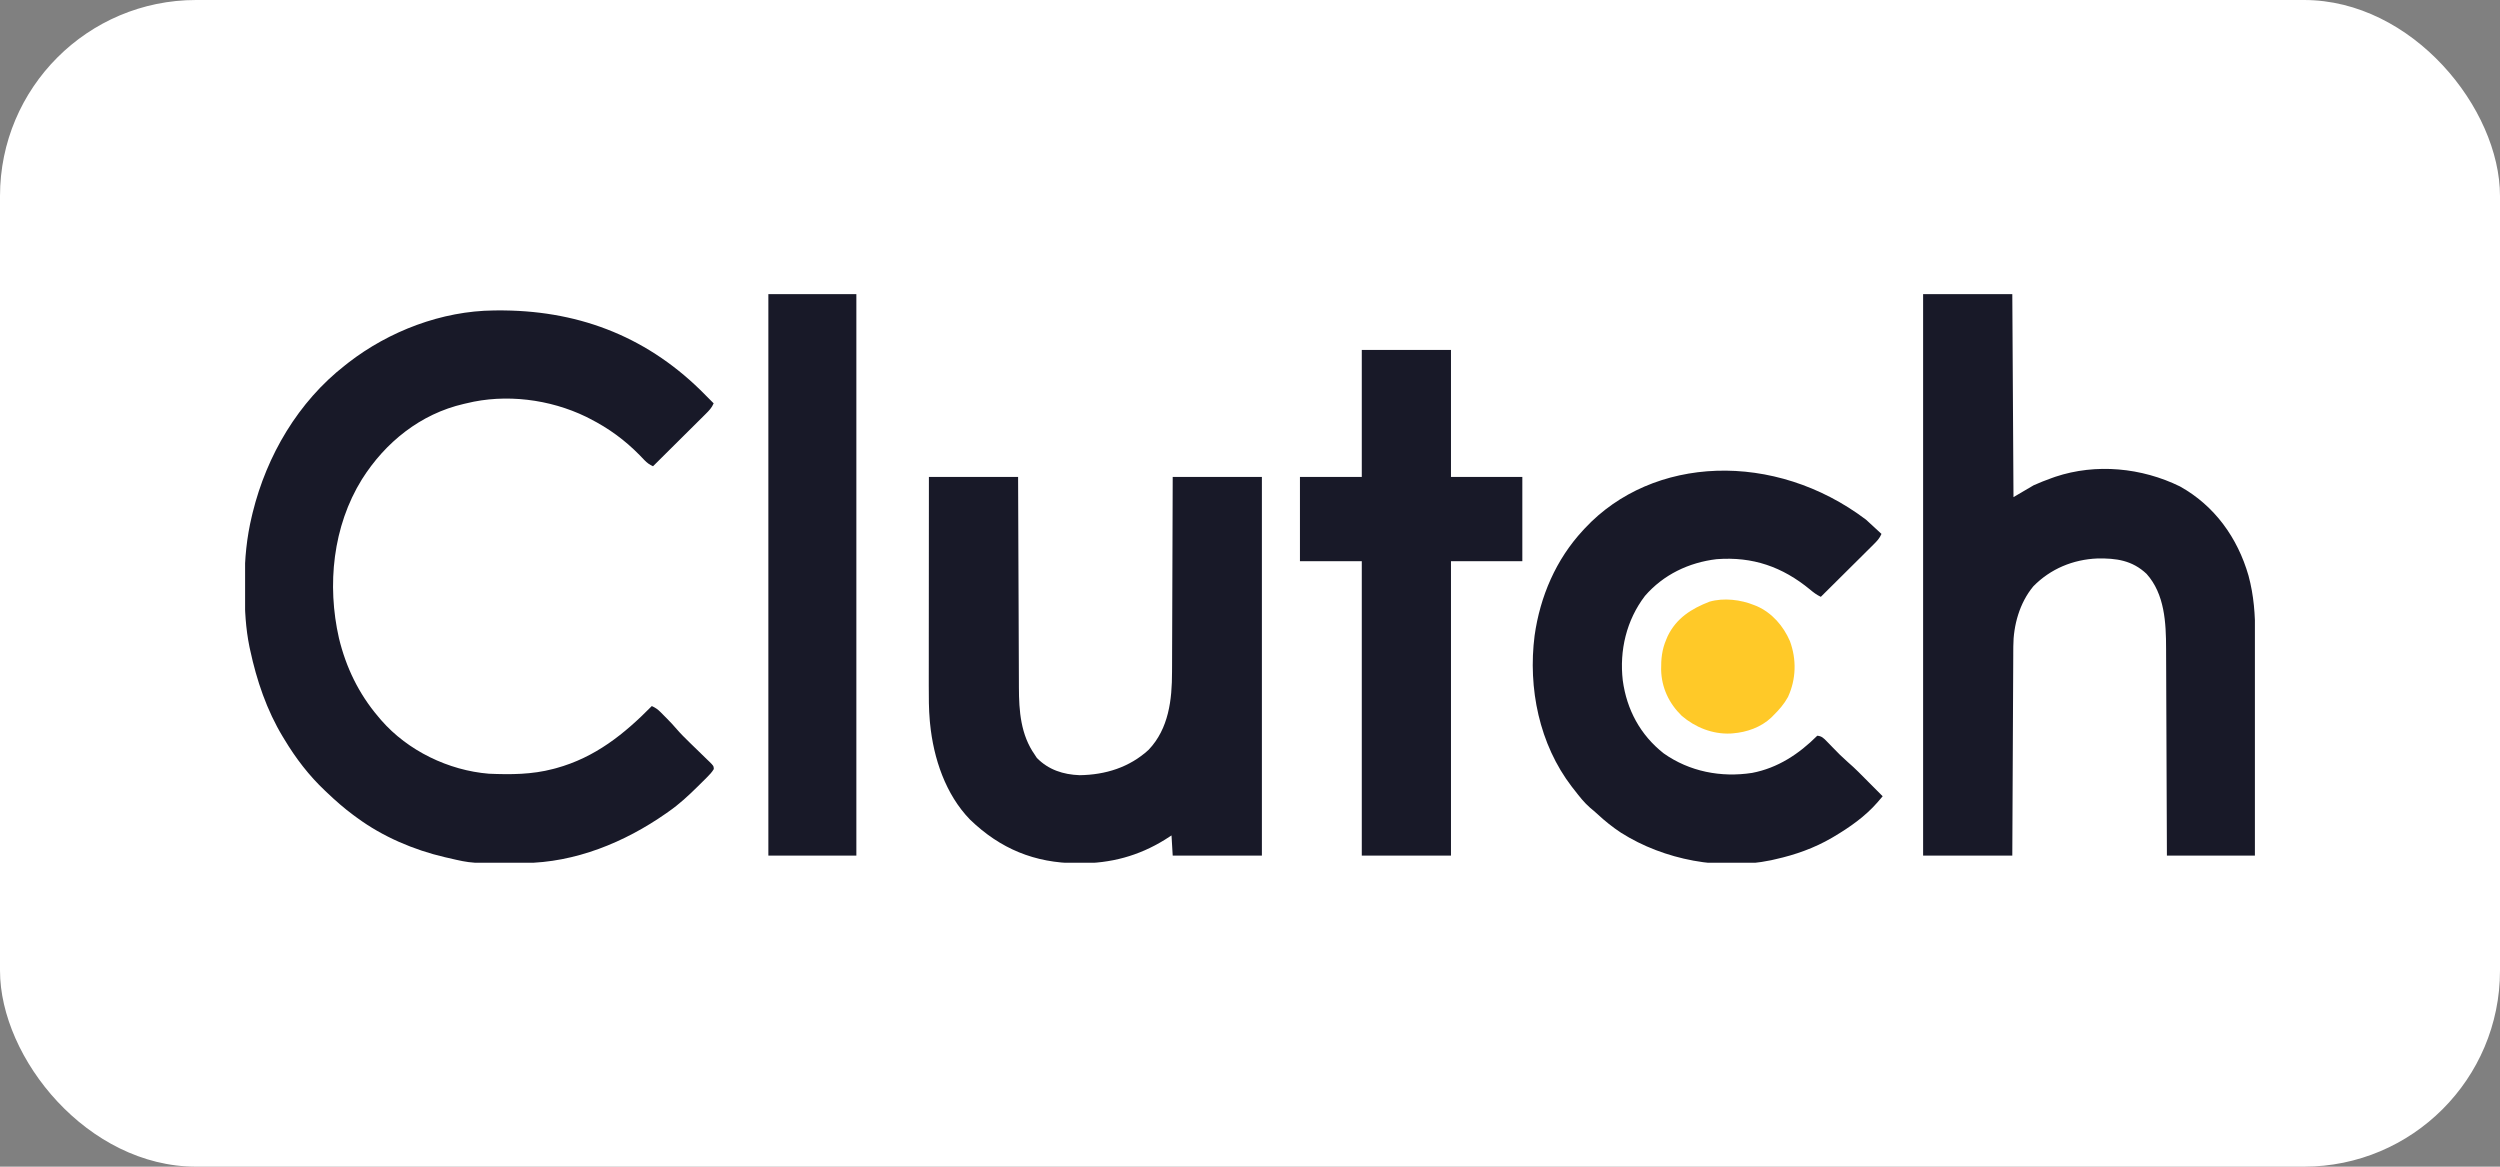
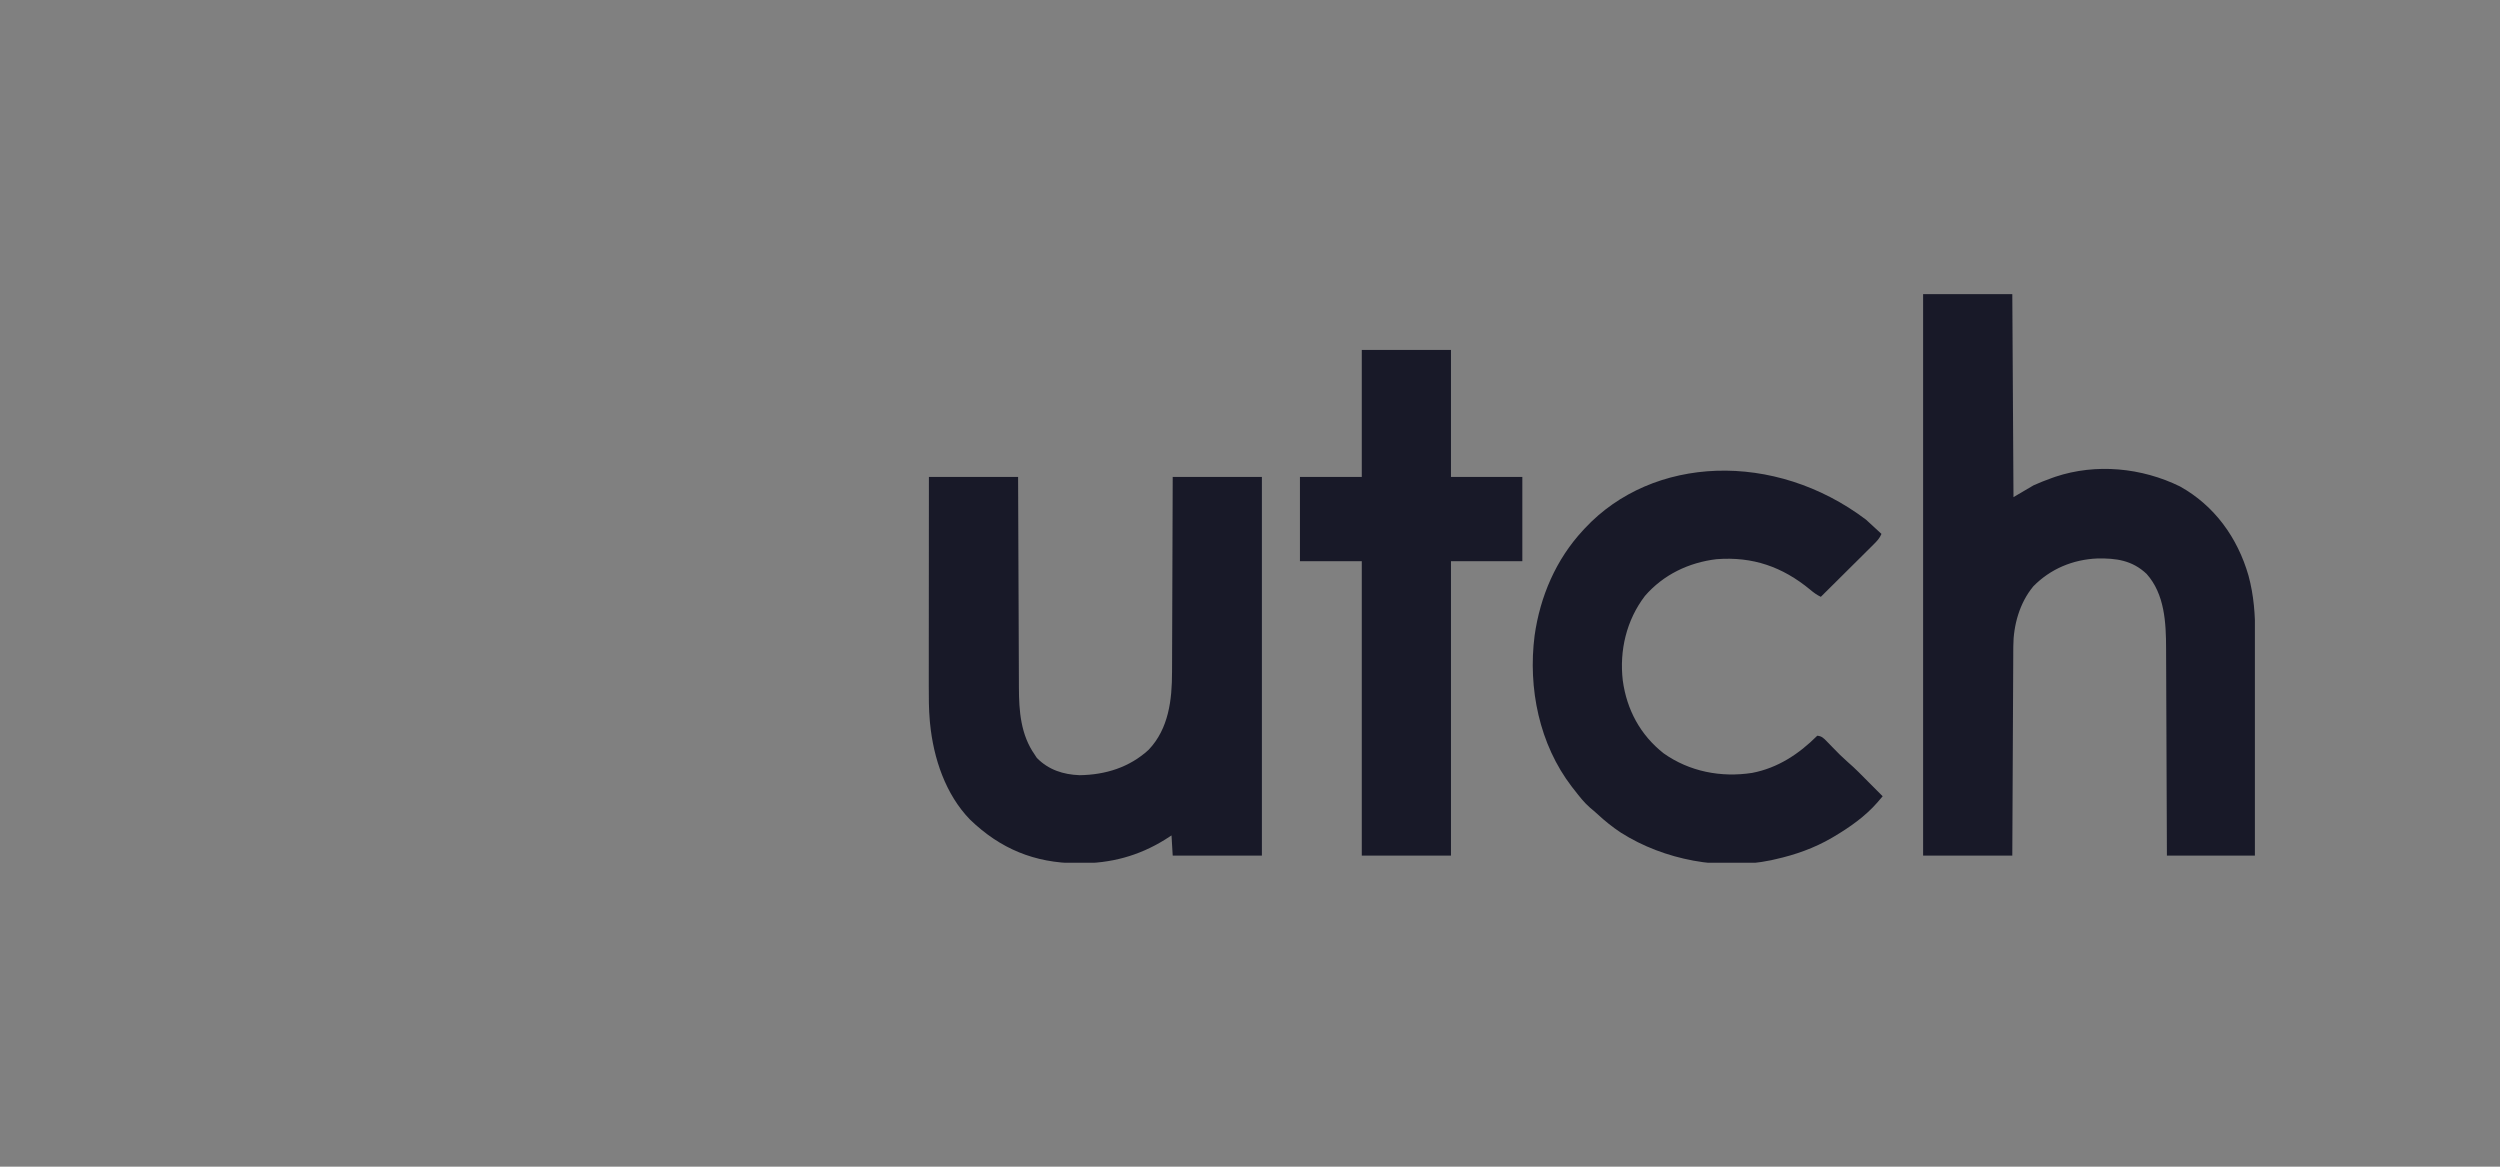
<svg xmlns="http://www.w3.org/2000/svg" width="255" height="119" viewBox="0 0 255 119" fill="none">
  <rect x="0" y="0" width="255" height="119" fill="#808080" stroke="none" />
-   <rect width="255" height="119" rx="20" fill="white" />
  <g clip-path="url(#clip0_2918_3114)">
-     <path d="M50.366 31.667C50.469 31.666 50.572 31.665 50.678 31.664C58.678 31.59 65.671 34.151 71.434 39.779C71.89 40.23 72.342 40.684 72.793 41.141C72.604 41.594 72.324 41.88 71.977 42.225C71.919 42.283 71.861 42.341 71.801 42.4C71.61 42.591 71.418 42.781 71.227 42.97C71.094 43.103 70.961 43.235 70.828 43.367C70.478 43.715 70.129 44.062 69.778 44.409C69.421 44.763 69.064 45.118 68.707 45.473C68.008 46.169 67.308 46.864 66.607 47.558C66.242 47.384 65.999 47.219 65.722 46.924C65.647 46.845 65.571 46.767 65.493 46.686C65.373 46.56 65.373 46.56 65.249 46.431C63.745 44.898 62.093 43.687 60.178 42.715C60.047 42.648 59.917 42.581 59.782 42.512C56.085 40.718 51.576 40.143 47.562 41.141C47.482 41.159 47.402 41.177 47.319 41.196C42.885 42.217 39.295 45.116 36.91 48.901C33.946 53.685 33.339 59.664 34.572 65.09C35.288 68.065 36.596 70.772 38.586 73.107C38.733 73.281 38.733 73.281 38.884 73.459C41.595 76.574 45.754 78.586 49.867 78.919C52.08 79.015 54.263 79.004 56.417 78.435C56.521 78.408 56.625 78.38 56.732 78.352C60.697 77.262 63.66 74.887 66.485 72.018C66.837 72.177 67.088 72.347 67.359 72.62C67.431 72.692 67.502 72.763 67.575 72.836C67.648 72.911 67.722 72.985 67.797 73.062C67.868 73.134 67.94 73.205 68.014 73.279C68.371 73.639 68.714 74.004 69.042 74.391C69.445 74.857 69.88 75.286 70.321 75.716C70.394 75.787 70.466 75.858 70.54 75.93C70.843 76.225 71.145 76.52 71.45 76.813C71.674 77.029 71.896 77.246 72.118 77.465C72.223 77.564 72.223 77.564 72.329 77.665C72.788 78.119 72.788 78.119 72.81 78.442C72.616 78.772 72.38 79.016 72.109 79.287C72.052 79.344 71.995 79.402 71.936 79.461C71.75 79.648 71.563 79.832 71.375 80.017C71.311 80.08 71.248 80.143 71.182 80.208C70.235 81.144 69.28 82.034 68.183 82.794C68.061 82.88 68.061 82.88 67.936 82.968C63.71 85.923 58.669 87.987 53.45 88.03C53.33 88.031 53.211 88.032 53.088 88.033C48.115 88.073 48.115 88.073 45.743 87.516C45.628 87.491 45.514 87.465 45.396 87.438C42.212 86.697 39.039 85.345 36.402 83.4C36.275 83.307 36.148 83.214 36.017 83.118C35.08 82.423 34.213 81.662 33.37 80.857C33.269 80.762 33.269 80.762 33.167 80.666C31.518 79.112 30.167 77.348 29.003 75.408C28.955 75.33 28.908 75.252 28.859 75.172C27.208 72.445 26.181 69.408 25.516 66.304C25.491 66.192 25.467 66.08 25.442 65.965C25.061 64.087 24.958 62.242 24.962 60.33C24.962 59.957 24.959 59.585 24.956 59.213C24.949 57.002 25.166 54.82 25.682 52.667C25.713 52.538 25.744 52.408 25.775 52.276C27.215 46.444 30.414 40.991 35.189 37.266C35.299 37.179 35.408 37.092 35.521 37.003C39.689 33.771 45.067 31.718 50.366 31.667Z" fill="#181928" />
    <path d="M196.157 30C199.159 30 202.162 30 205.255 30C205.295 36.833 205.335 43.666 205.376 50.706C206.057 50.306 206.737 49.907 207.438 49.495C208.047 49.23 208.634 48.986 209.258 48.768C209.386 48.722 209.513 48.677 209.645 48.63C213.799 47.244 218.453 47.702 222.358 49.616C225.898 51.59 228.235 54.861 229.347 58.711C229.897 60.75 230.036 62.725 230.028 64.826C230.028 65.072 230.028 65.318 230.028 65.564C230.028 66.226 230.027 66.888 230.025 67.551C230.023 68.245 230.023 68.939 230.023 69.634C230.022 70.946 230.02 72.258 230.018 73.57C230.015 75.065 230.014 76.56 230.013 78.055C230.01 81.128 230.006 84.201 230 87.273C227.038 87.273 224.076 87.273 221.024 87.273C221.022 86.583 221.019 85.893 221.017 85.181C221.009 82.897 220.999 80.612 220.989 78.328C220.983 76.943 220.978 75.558 220.973 74.173C220.969 72.966 220.964 71.758 220.958 70.55C220.955 69.912 220.953 69.273 220.951 68.634C220.949 68.031 220.947 67.429 220.943 66.826C220.942 66.606 220.941 66.386 220.941 66.167C220.938 63.536 220.805 60.6 218.95 58.535C217.491 57.155 215.858 56.928 213.928 56.964C211.451 57.068 209.154 58.018 207.408 59.795C205.999 61.479 205.36 63.781 205.357 65.942C205.356 66.033 205.356 66.125 205.355 66.219C205.353 66.525 205.352 66.83 205.351 67.135C205.35 67.355 205.349 67.574 205.348 67.794C205.344 68.389 205.342 68.984 205.339 69.579C205.337 70.201 205.333 70.823 205.33 71.445C205.324 72.623 205.319 73.8 205.313 74.978C205.307 76.319 205.301 77.659 205.294 79C205.28 81.758 205.267 84.516 205.255 87.273C202.253 87.273 199.25 87.273 196.157 87.273C196.157 68.373 196.157 49.473 196.157 30Z" fill="#181928" />
    <path d="M94.749 48.647C97.751 48.647 100.753 48.647 103.846 48.647C103.85 49.701 103.85 49.701 103.854 50.776C103.862 53.1 103.871 55.423 103.881 57.747C103.887 59.156 103.893 60.564 103.898 61.973C103.902 63.201 103.906 64.43 103.912 65.658C103.915 66.308 103.918 66.958 103.92 67.608C103.921 68.22 103.924 68.833 103.927 69.446C103.928 69.67 103.929 69.894 103.929 70.117C103.933 72.524 104.112 74.95 105.545 76.981C105.65 77.142 105.65 77.142 105.757 77.306C106.941 78.521 108.455 79.008 110.124 79.069C112.754 79.033 115.201 78.276 117.159 76.481C119.212 74.324 119.55 71.372 119.547 68.537C119.548 68.319 119.549 68.1 119.551 67.882C119.554 67.295 119.555 66.709 119.556 66.122C119.557 65.506 119.56 64.891 119.563 64.275C119.568 63.113 119.572 61.95 119.575 60.788C119.578 59.463 119.583 58.138 119.589 56.813C119.6 54.091 119.608 51.369 119.616 48.647C122.618 48.647 125.62 48.647 128.713 48.647C128.713 61.393 128.713 74.14 128.713 87.273C125.711 87.273 122.709 87.273 119.616 87.273C119.576 86.594 119.536 85.914 119.494 85.214C119.272 85.357 119.049 85.499 118.82 85.646C116.143 87.308 113.263 88.078 110.124 88.052C110.025 88.052 109.927 88.052 109.826 88.051C105.539 88.025 102.031 86.583 98.938 83.594C96.44 81.022 95.218 77.34 94.87 73.832C94.86 73.732 94.85 73.631 94.84 73.528C94.733 72.321 94.733 71.122 94.735 69.912C94.735 69.679 94.735 69.446 94.735 69.213C94.735 68.586 94.736 67.958 94.737 67.331C94.737 66.673 94.737 66.016 94.737 65.358C94.738 64.115 94.739 62.872 94.74 61.629C94.741 60.212 94.742 58.796 94.743 57.38C94.744 54.469 94.746 51.558 94.749 48.647Z" fill="#181928" />
    <path d="M190.334 53.006C190.866 53.484 191.389 53.97 191.911 54.459C191.722 54.912 191.442 55.199 191.095 55.543C191.008 55.63 191.008 55.63 190.919 55.719C190.728 55.909 190.536 56.099 190.344 56.289C190.211 56.421 190.078 56.553 189.946 56.686C189.596 57.033 189.246 57.38 188.896 57.727C188.539 58.081 188.182 58.436 187.825 58.791C187.126 59.487 186.425 60.182 185.724 60.877C185.304 60.676 184.982 60.437 184.625 60.135C181.8 57.81 178.778 56.755 175.094 57.036C172.255 57.375 169.67 58.612 167.787 60.781C165.897 63.256 165.169 66.34 165.523 69.41C165.932 72.401 167.313 74.969 169.697 76.845C172.325 78.703 175.542 79.327 178.716 78.836C181.335 78.337 183.495 76.906 185.361 75.044C185.814 75.077 186.03 75.307 186.337 75.624C186.429 75.718 186.522 75.812 186.617 75.909C186.713 76.008 186.809 76.107 186.907 76.209C187.673 77 187.673 77 188.486 77.741C189.223 78.371 189.894 79.072 190.577 79.758C190.718 79.9 190.86 80.043 191.002 80.184C191.345 80.529 191.689 80.874 192.032 81.219C191.919 81.352 191.805 81.485 191.691 81.618C191.628 81.692 191.564 81.766 191.499 81.843C190.258 83.269 188.678 84.376 187.059 85.336C186.988 85.378 186.917 85.42 186.844 85.463C185.07 86.498 183.118 87.192 181.115 87.637C180.882 87.691 180.882 87.691 180.644 87.746C175.525 88.806 169.75 87.725 165.352 84.944C164.492 84.376 163.701 83.747 162.948 83.044C162.7 82.814 162.445 82.6 162.184 82.385C161.583 81.859 161.101 81.245 160.615 80.614C160.52 80.493 160.425 80.373 160.327 80.249C156.999 75.907 155.846 70.195 156.529 64.833C157.092 60.839 158.704 57.071 161.464 54.096C161.525 54.03 161.585 53.965 161.647 53.897C168.576 46.456 181 45.958 190.334 53.006Z" fill="#181928" />
    <path d="M138.902 35.691C141.905 35.691 144.907 35.691 148 35.691C148 39.967 148 44.242 148 48.648C150.402 48.648 152.804 48.648 155.278 48.648C155.278 51.485 155.278 54.322 155.278 57.245C152.876 57.245 150.475 57.245 148 57.245C148 67.154 148 77.064 148 87.274C144.998 87.274 141.996 87.274 138.902 87.274C138.902 77.364 138.902 67.455 138.902 57.245C136.821 57.245 134.739 57.245 132.595 57.245C132.595 54.408 132.595 51.571 132.595 48.648C134.676 48.648 136.758 48.648 138.902 48.648C138.902 44.372 138.902 40.096 138.902 35.691Z" fill="#181928" />
-     <path d="M78.373 30C81.335 30 84.297 30 87.349 30C87.349 48.9 87.349 67.8 87.349 87.273C84.387 87.273 81.425 87.273 78.373 87.273C78.373 68.373 78.373 49.473 78.373 30Z" fill="#181928" />
-     <path d="M178.932 61.724C179.021 61.759 179.11 61.794 179.202 61.83C180.76 62.523 181.902 63.852 182.57 65.388C183.262 67.265 183.212 69.273 182.374 71.093C181.975 71.82 181.462 72.406 180.873 72.985C180.77 73.09 180.77 73.09 180.665 73.196C179.613 74.186 178.169 74.69 176.749 74.802C176.628 74.811 176.628 74.811 176.504 74.821C174.673 74.896 172.917 74.196 171.54 73.016C170.235 71.748 169.477 70.139 169.435 68.319C169.426 67.211 169.514 66.269 169.956 65.236C170.003 65.123 170.05 65.011 170.099 64.895C170.987 63.051 172.525 62.087 174.37 61.37C175.827 60.952 177.559 61.164 178.932 61.724Z" fill="#FFC928" />
  </g>
  <defs>
    <clipPath id="clip0_2918_3114">
      <rect width="205" height="58" fill="white" transform="translate(25 30)" />
    </clipPath>
  </defs>
</svg>